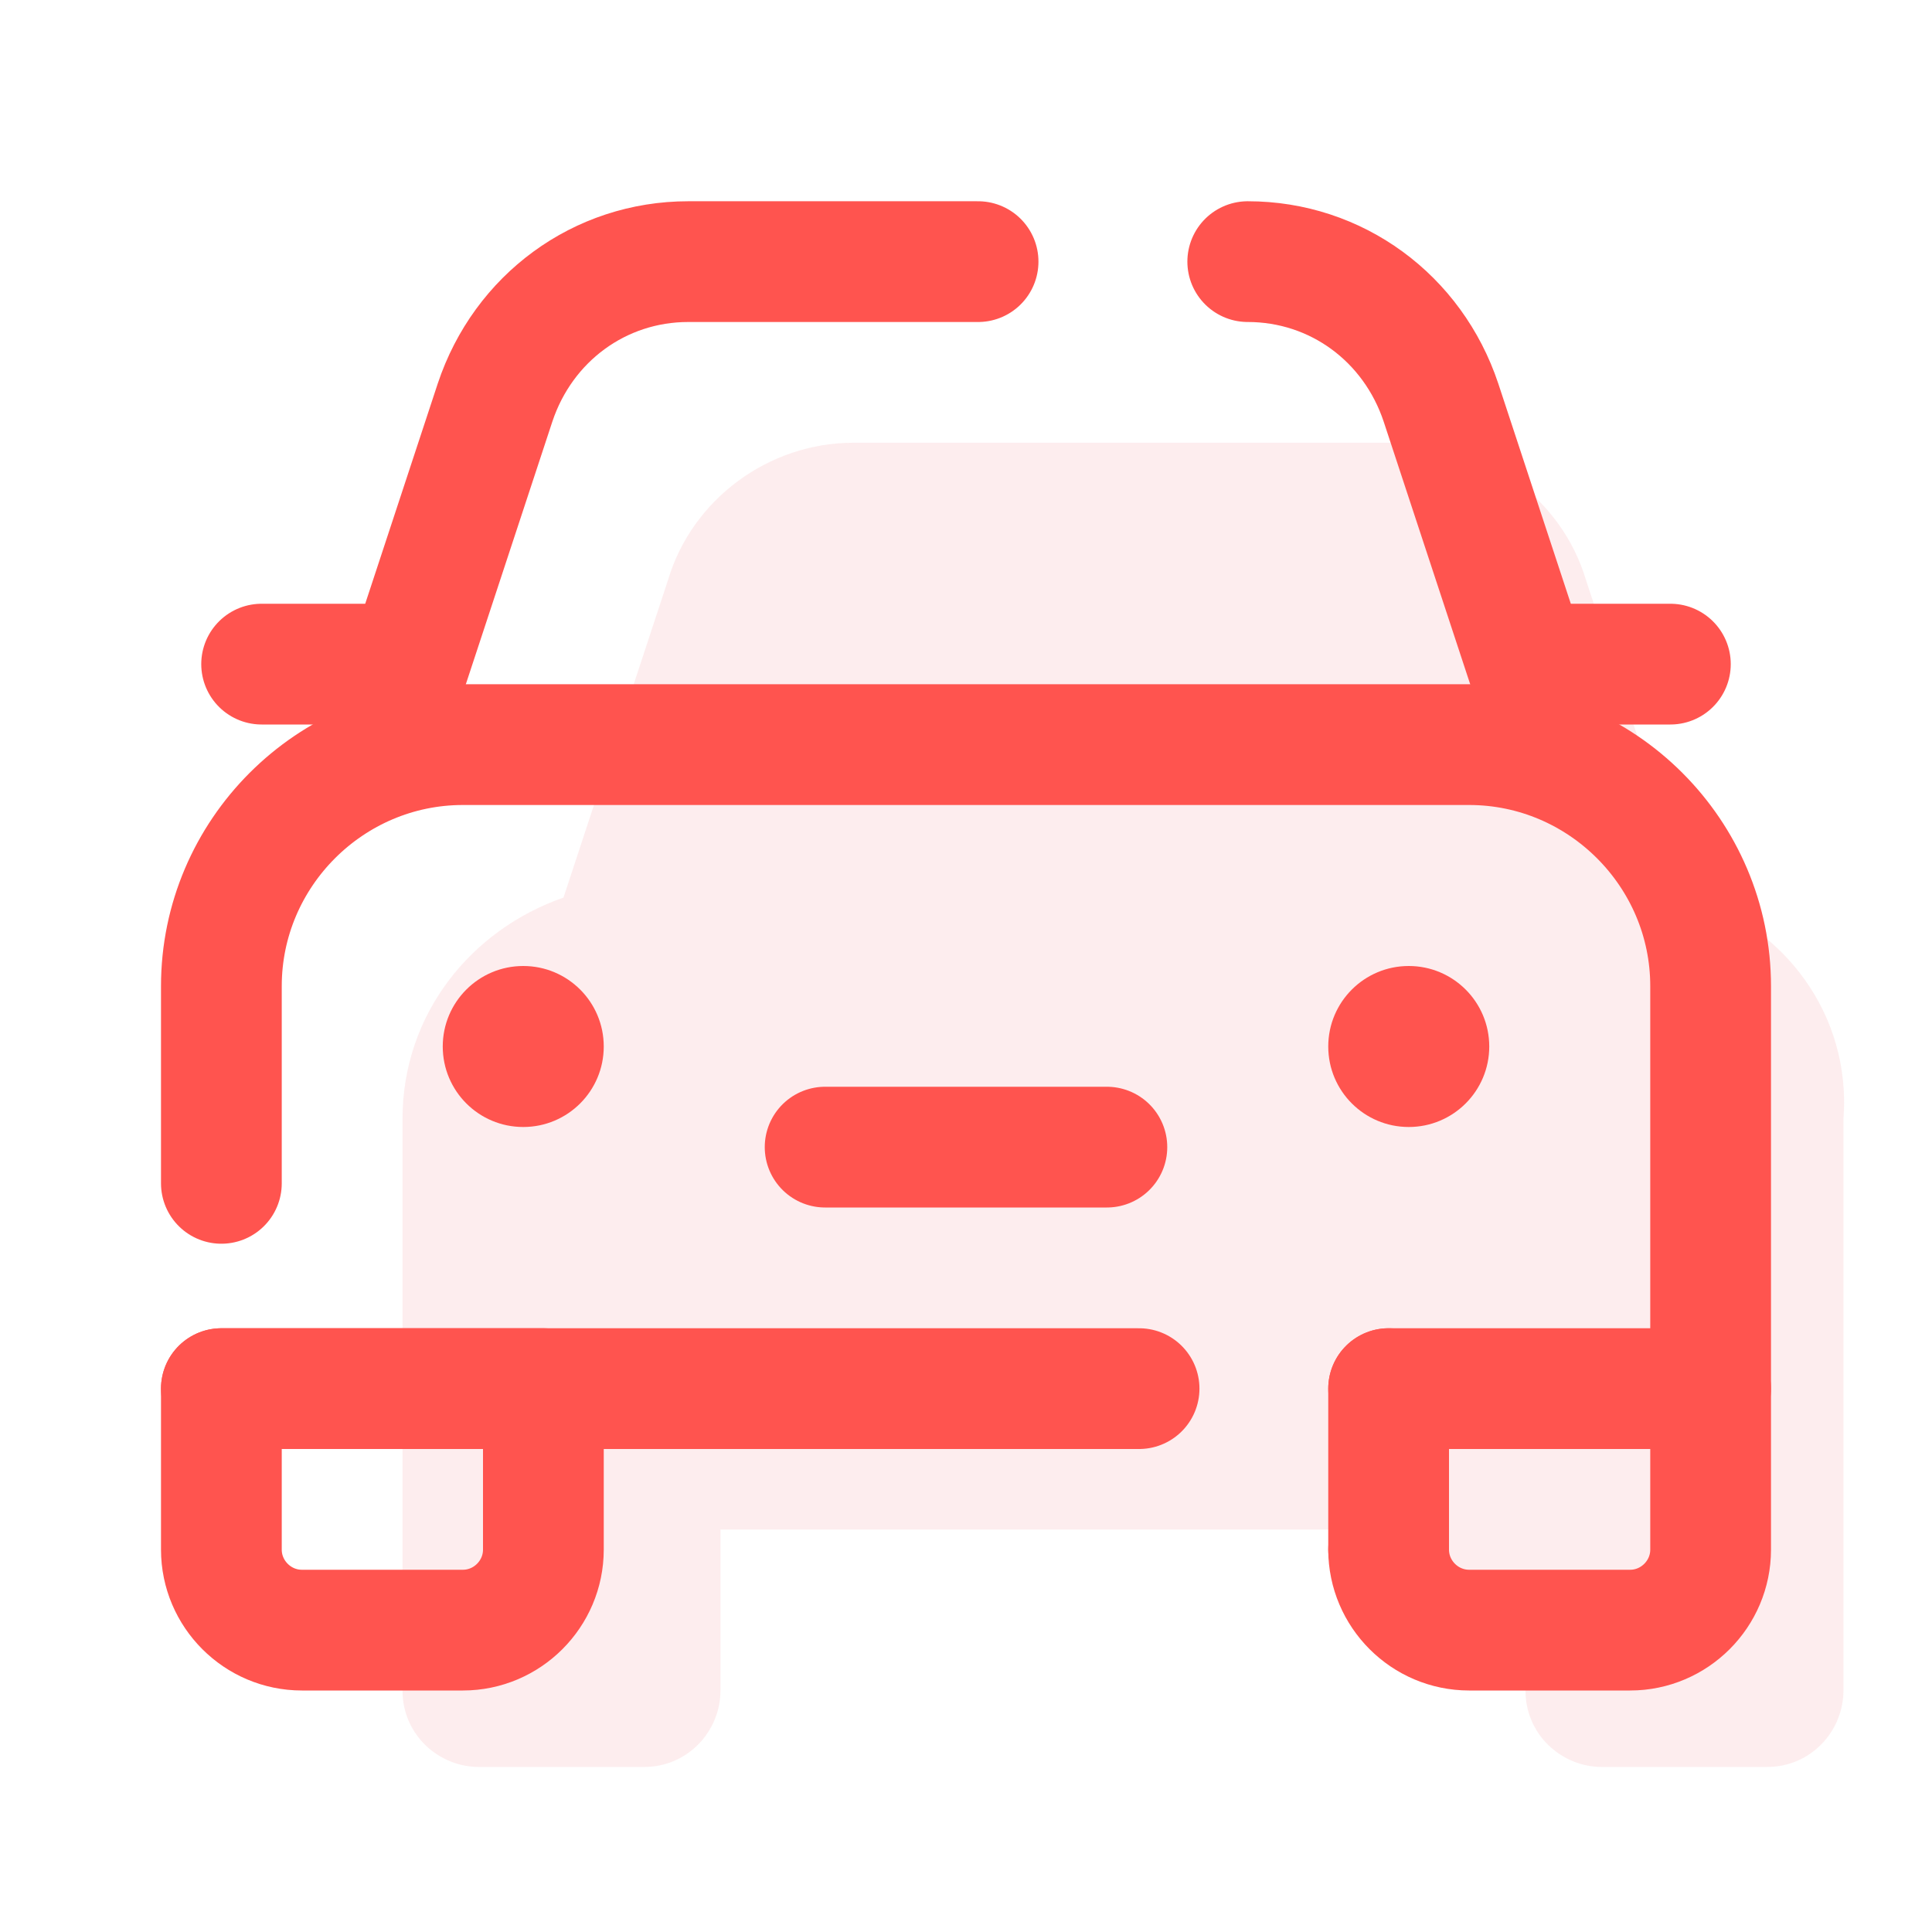
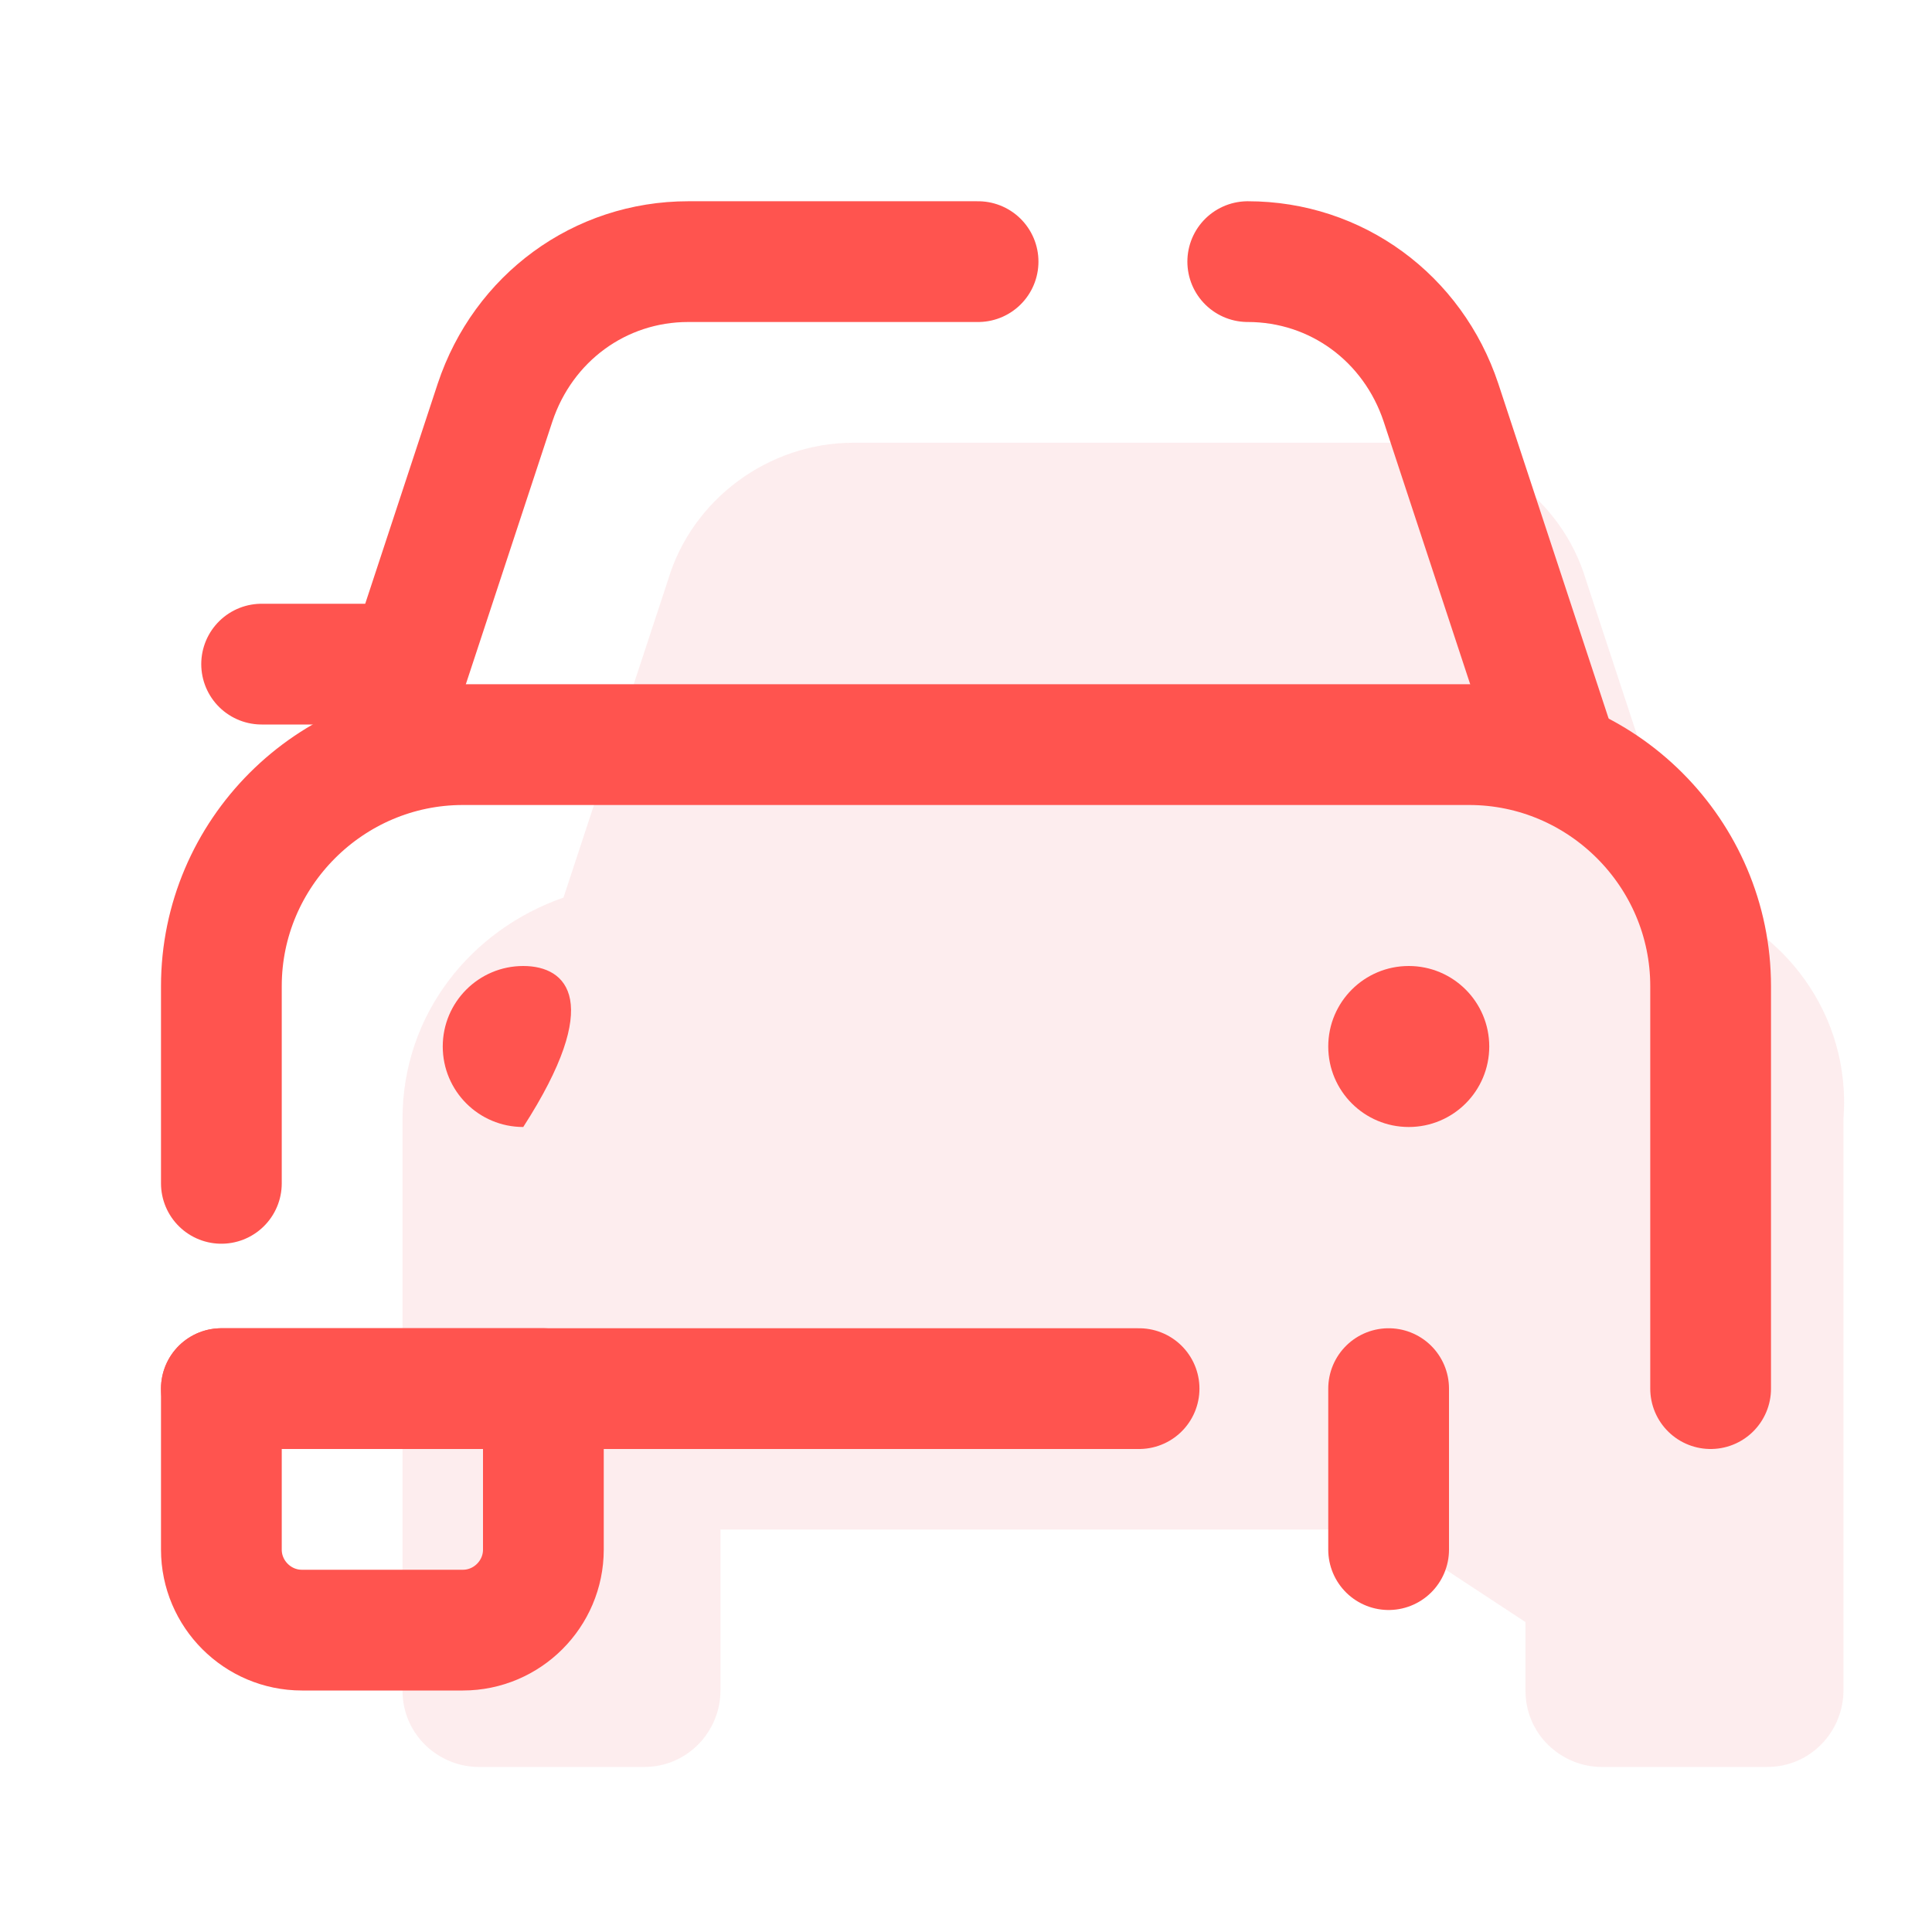
<svg xmlns="http://www.w3.org/2000/svg" width="48" height="48" viewBox="0 0 48 48" fill="none">
  <path d="M42 22.3L39.4 14.4C38.8 12.4 36.9 11 34.8 11H21.2C19.1 11 17.2 12.4 16.6 14.4L14 22.3C11.7 23.1 10 25.2 10 27.8V42C10 43.1 10.9 43.9 11.9 43.9H16C17.1 43.9 17.9 43 17.9 42V38H34.4L37.9 40.3V42C37.9 43.1 38.8 43.9 39.8 43.9H43.9C45 43.9 45.8 43 45.8 42V27.8C46 25.2 44.3 23 42 22.3Z" fill="#FCDDDF" fill-opacity="0.5" />
  <path d="M28.3 34.5H5.5" stroke="#FF544F" stroke-width="3" stroke-linecap="round" stroke-linejoin="round" />
  <path d="M5.5 29.4V24.5C5.5 21.2 8.2 18.5 11.5 18.5H36.5C39.8 18.5 42.5 21.2 42.5 24.5V34.5" stroke="#FF544F" stroke-width="3" stroke-linecap="round" stroke-linejoin="round" />
  <path d="M31 6.5C33.2 6.5 35.1 7.9 35.8 10L38.6 18.5" stroke="#FF544F" stroke-width="3" stroke-linecap="round" stroke-linejoin="round" />
  <path d="M9.5 18.5L12.3 10C13 7.9 14.9 6.5 17.1 6.5H24.3" stroke="#FF544F" stroke-width="3" stroke-linecap="round" stroke-linejoin="round" />
-   <path d="M38.6 16.5H41.5" stroke="#FF544F" stroke-width="3" stroke-linecap="round" stroke-linejoin="round" />
-   <path d="M20.5 28.5H27.5" stroke="#FF544F" stroke-width="3" stroke-linecap="round" stroke-linejoin="round" />
  <path d="M6.5 16.5H9.4" stroke="#FF544F" stroke-width="3" stroke-linecap="round" stroke-linejoin="round" />
  <path d="M35 28C36.105 28 37 27.105 37 26C37 24.895 36.105 24 35 24C33.895 24 33 24.895 33 26C33 27.105 33.895 28 35 28Z" fill="#FF544F" />
-   <path d="M13 28C14.105 28 15 27.105 15 26C15 24.895 14.105 24 13 24C11.895 24 11 24.895 11 26C11 27.105 11.895 28 13 28Z" fill="#FF544F" />
+   <path d="M13 28C15 24.895 14.105 24 13 24C11.895 24 11 24.895 11 26C11 27.105 11.895 28 13 28Z" fill="#FF544F" />
  <path d="M5.5 34.5H13.5V38.5C13.5 39.6 12.6 40.5 11.5 40.5H7.5C6.4 40.5 5.5 39.6 5.5 38.5V34.5Z" stroke="#FF544F" stroke-width="3" stroke-miterlimit="10" stroke-linecap="round" stroke-linejoin="round" />
-   <path d="M34.5 34.5H42.5V38.5C42.5 39.6 41.6 40.5 40.5 40.5H36.5C35.4 40.5 34.5 39.6 34.5 38.5" stroke="#FF544F" stroke-width="3" stroke-miterlimit="10" stroke-linecap="round" stroke-linejoin="round" />
  <path d="M34.5 38.5V34.5" stroke="#FF544F" stroke-width="3" stroke-miterlimit="10" stroke-linecap="round" stroke-linejoin="round" />
</svg>